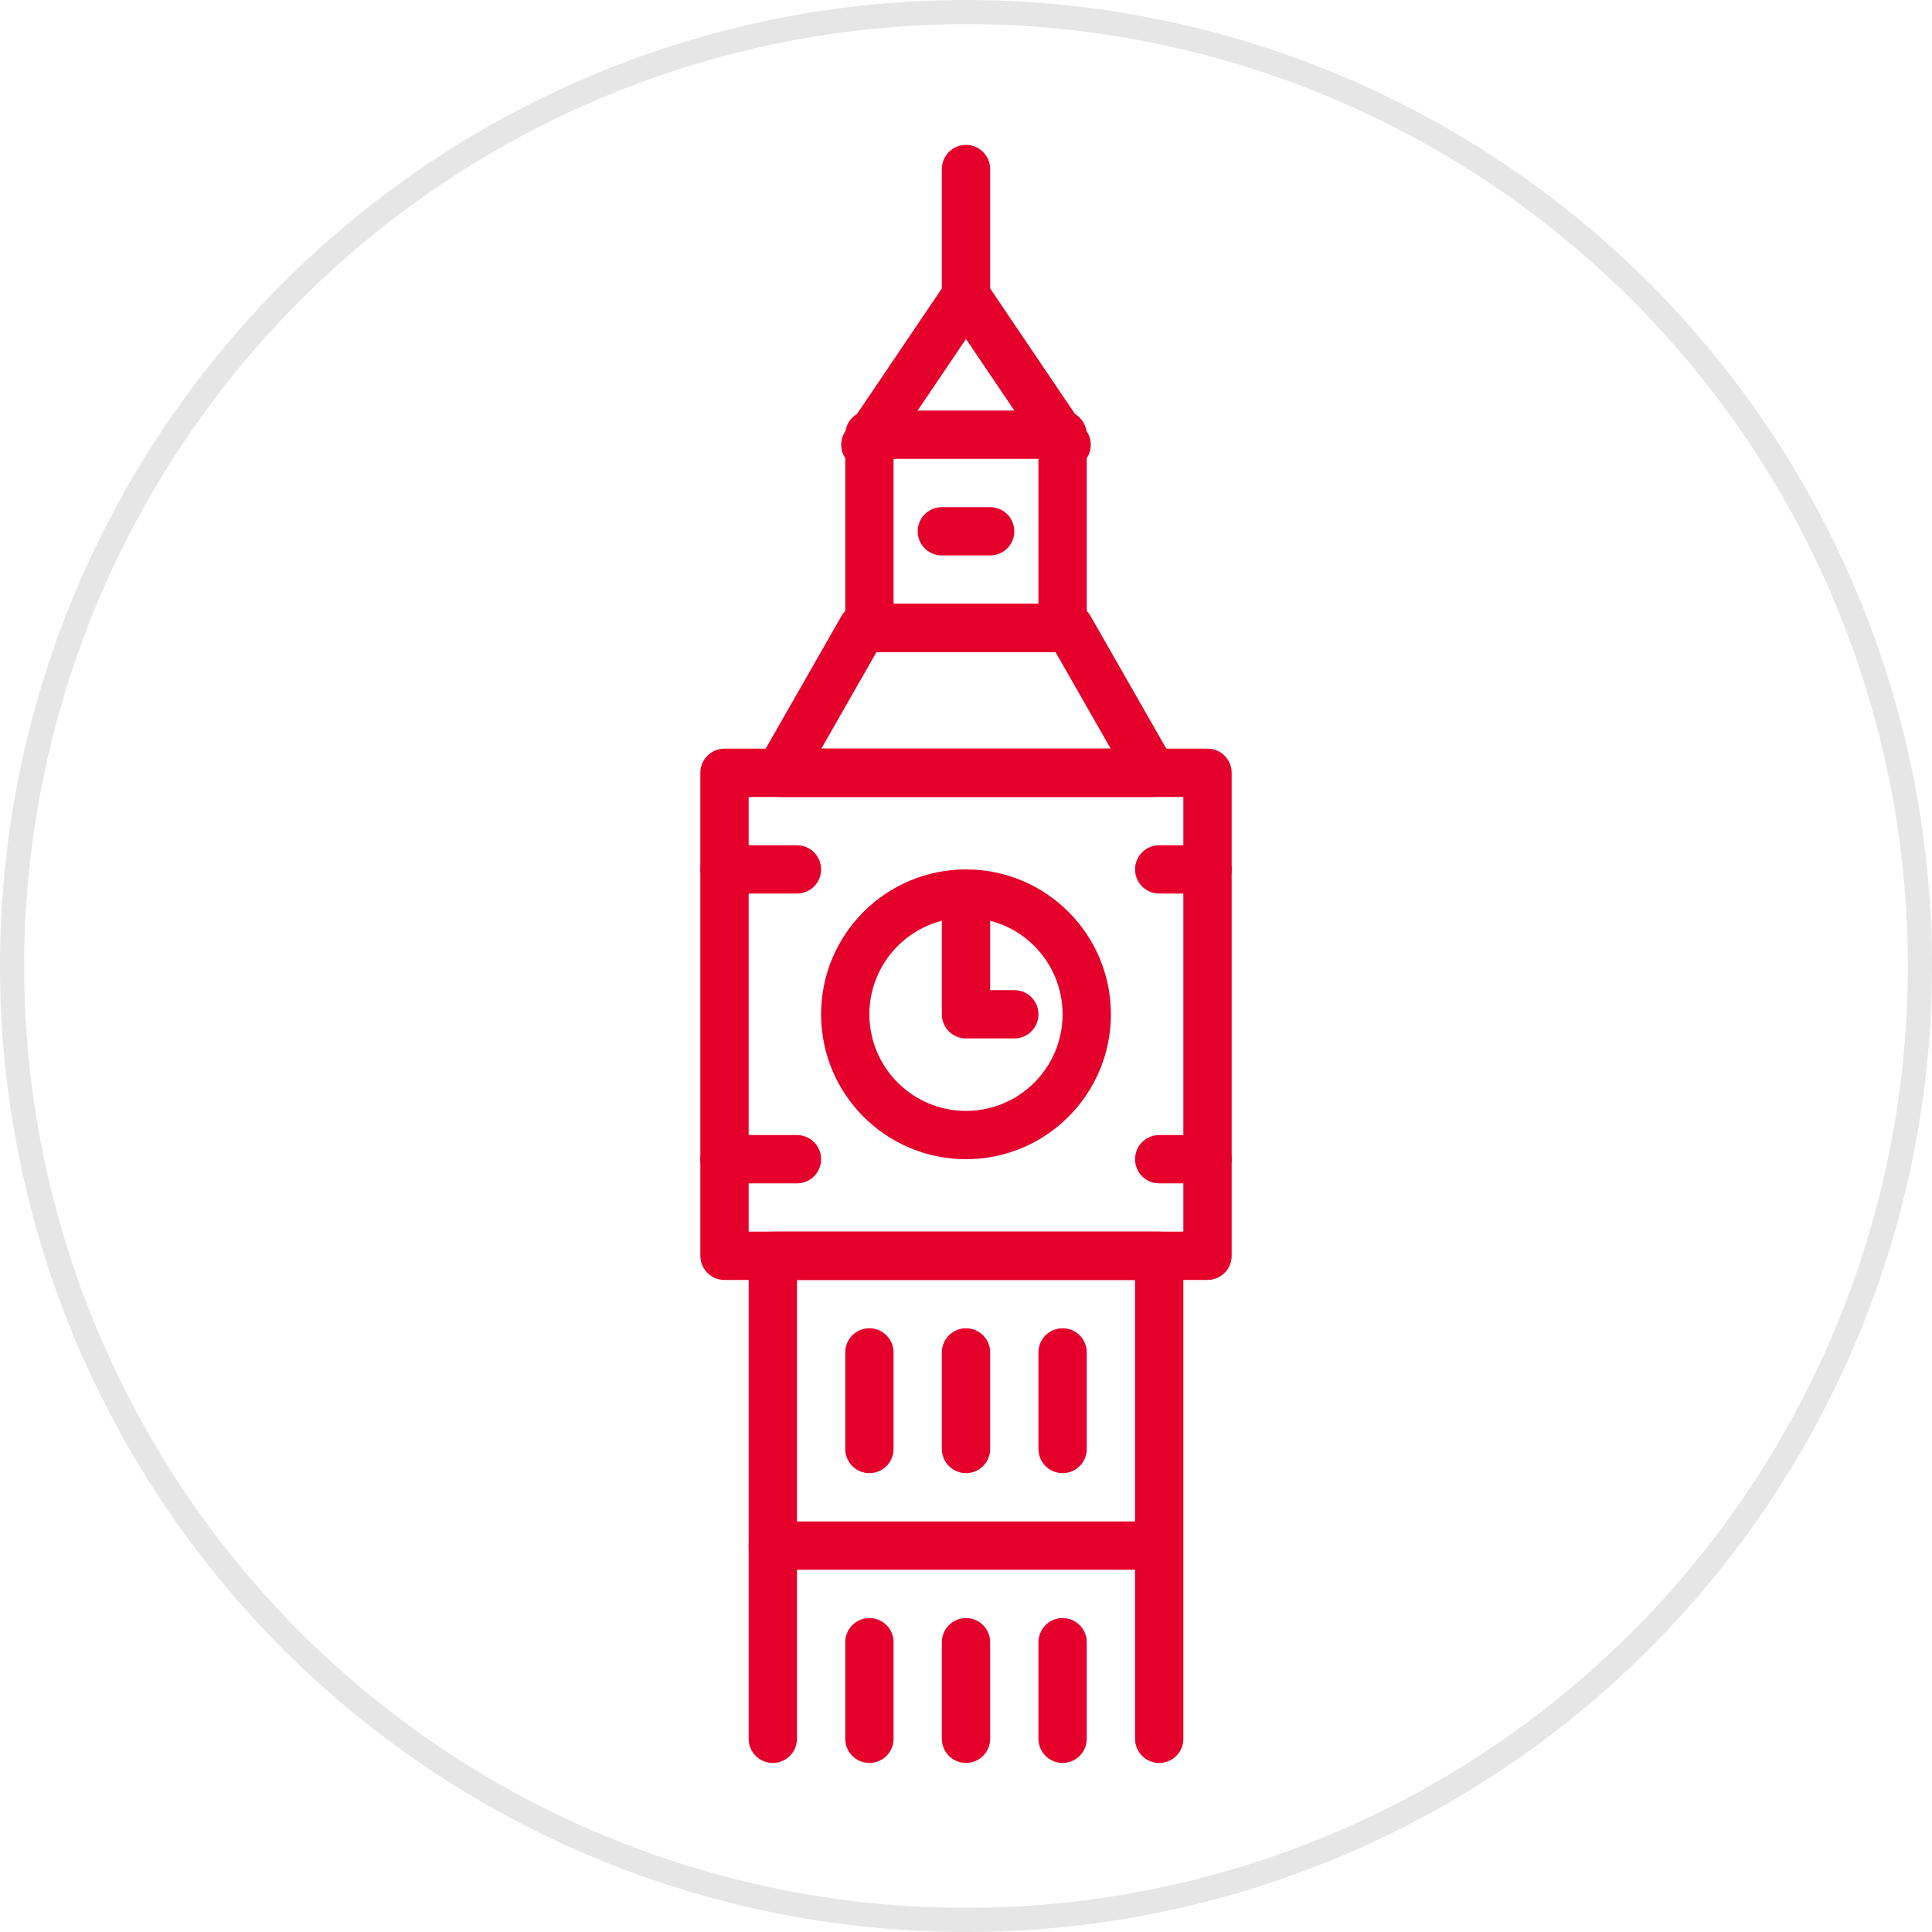
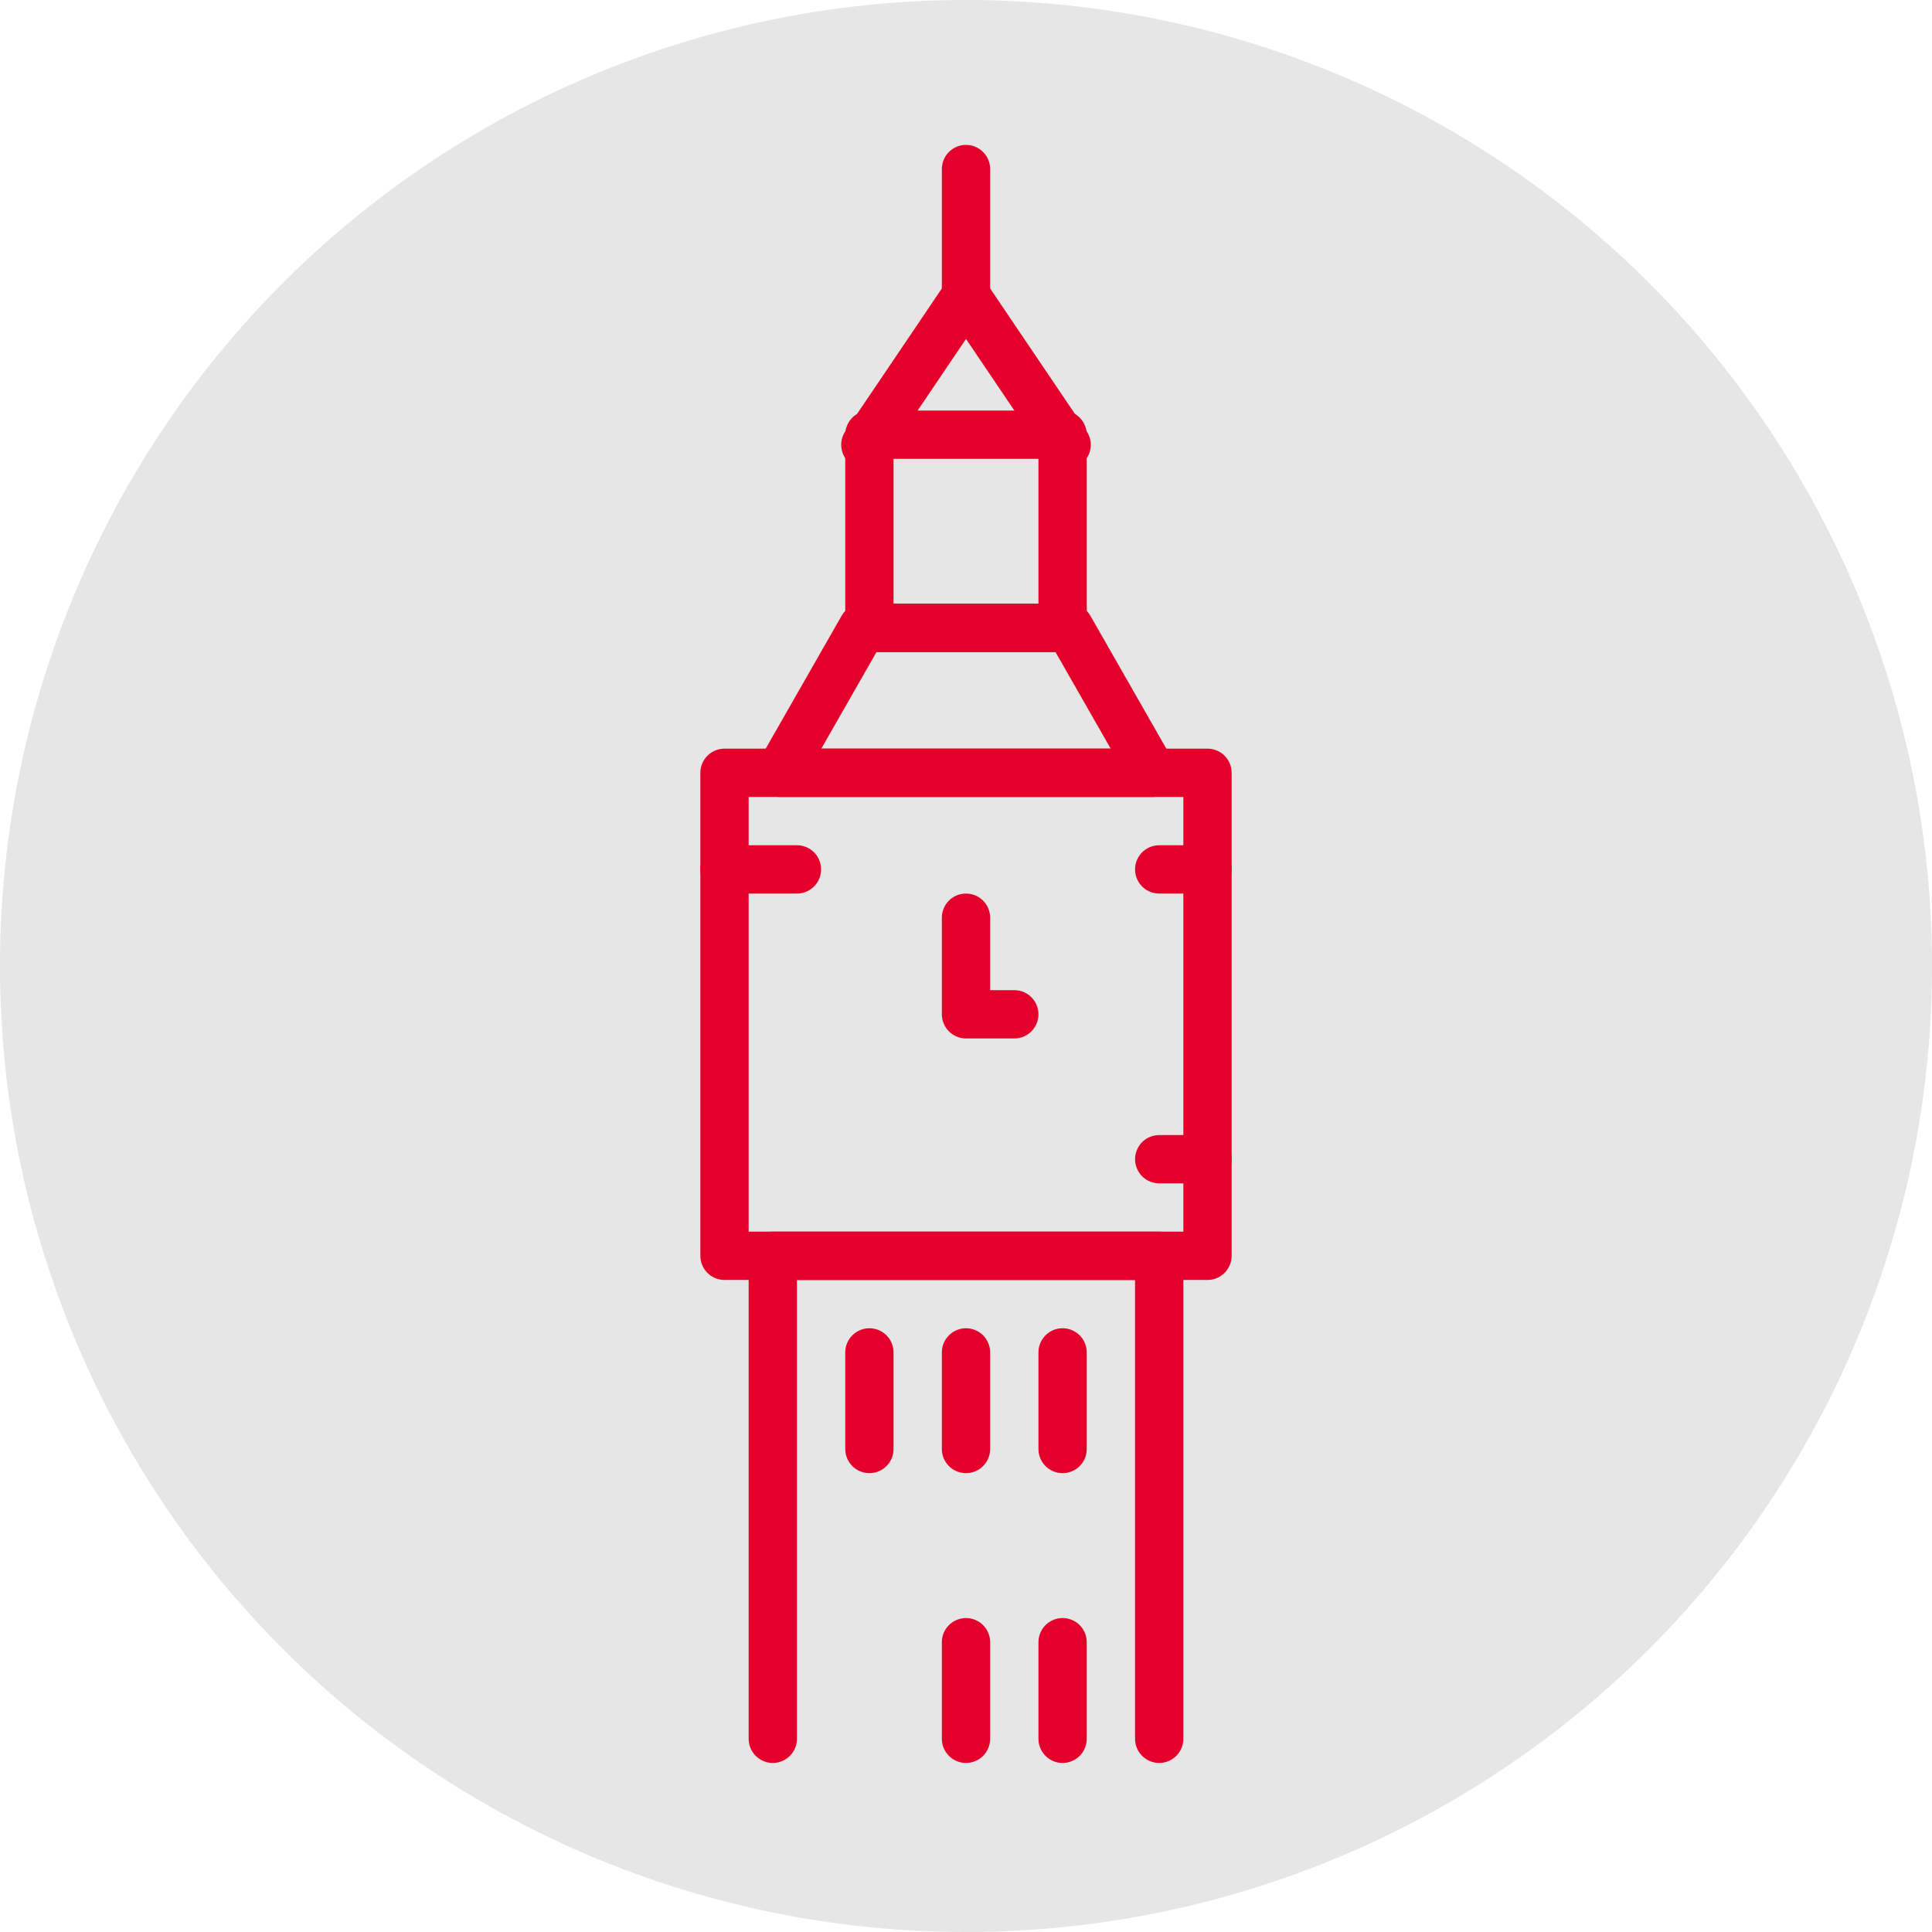
<svg xmlns="http://www.w3.org/2000/svg" width="80" height="80" viewBox="0 0 80 80">
  <defs>
    <style>
      .cls-1 {
        fill: #e6e6e6;
      }

      .cls-2 {
        fill: none;
        stroke: #e4002b;
        stroke-linecap: round;
        stroke-linejoin: round;
        stroke-width: 2px;
      }
    </style>
  </defs>
  <title>Icons</title>
  <g id="grey_circle" data-name="grey circle">
-     <path class="cls-1" d="M40,1A39,39,0,1,1,1,40,39.044,39.044,0,0,1,40,1m0-1A40,40,0,1,0,80,40,40,40,0,0,0,40,0Z" />
+     <path class="cls-1" d="M40,1m0-1A40,40,0,1,0,80,40,40,40,0,0,0,40,0Z" />
  </g>
  <g id="graphic">
    <rect class="cls-2" x="30" y="32" width="20" height="20" />
-     <circle class="cls-2" cx="40" cy="42" r="5" />
    <polyline class="cls-2" points="40 38 40 42 42 42" />
    <line class="cls-2" x1="30" y1="36" x2="33" y2="36" />
-     <line class="cls-2" x1="30" y1="48" x2="33" y2="48" />
    <line class="cls-2" x1="48" y1="36" x2="50" y2="36" />
    <line class="cls-2" x1="48" y1="48" x2="50" y2="48" />
    <polyline class="cls-2" points="32 72 32 52 48 52 48 72" />
-     <line class="cls-2" x1="32" y1="64" x2="47" y2="64" />
    <line class="cls-2" x1="36" y1="56" x2="36" y2="60" />
    <line class="cls-2" x1="40" y1="56" x2="40" y2="60" />
    <line class="cls-2" x1="44" y1="56" x2="44" y2="60" />
-     <line class="cls-2" x1="36" y1="68" x2="36" y2="72" />
    <line class="cls-2" x1="40" y1="68" x2="40" y2="72" />
    <line class="cls-2" x1="44" y1="68" x2="44" y2="72" />
    <polygon class="cls-2" points="47.714 32 32.286 32 35.714 26 44.286 26 47.714 32" />
    <rect class="cls-2" x="36" y="18" width="8" height="8" />
-     <line class="cls-2" x1="39" y1="22" x2="41" y2="22" />
    <polyline class="cls-2" points="35.833 18.417 40 12.25 44.167 18.417" />
    <line class="cls-2" x1="40" y1="12" x2="40" y2="7" />
  </g>
</svg>